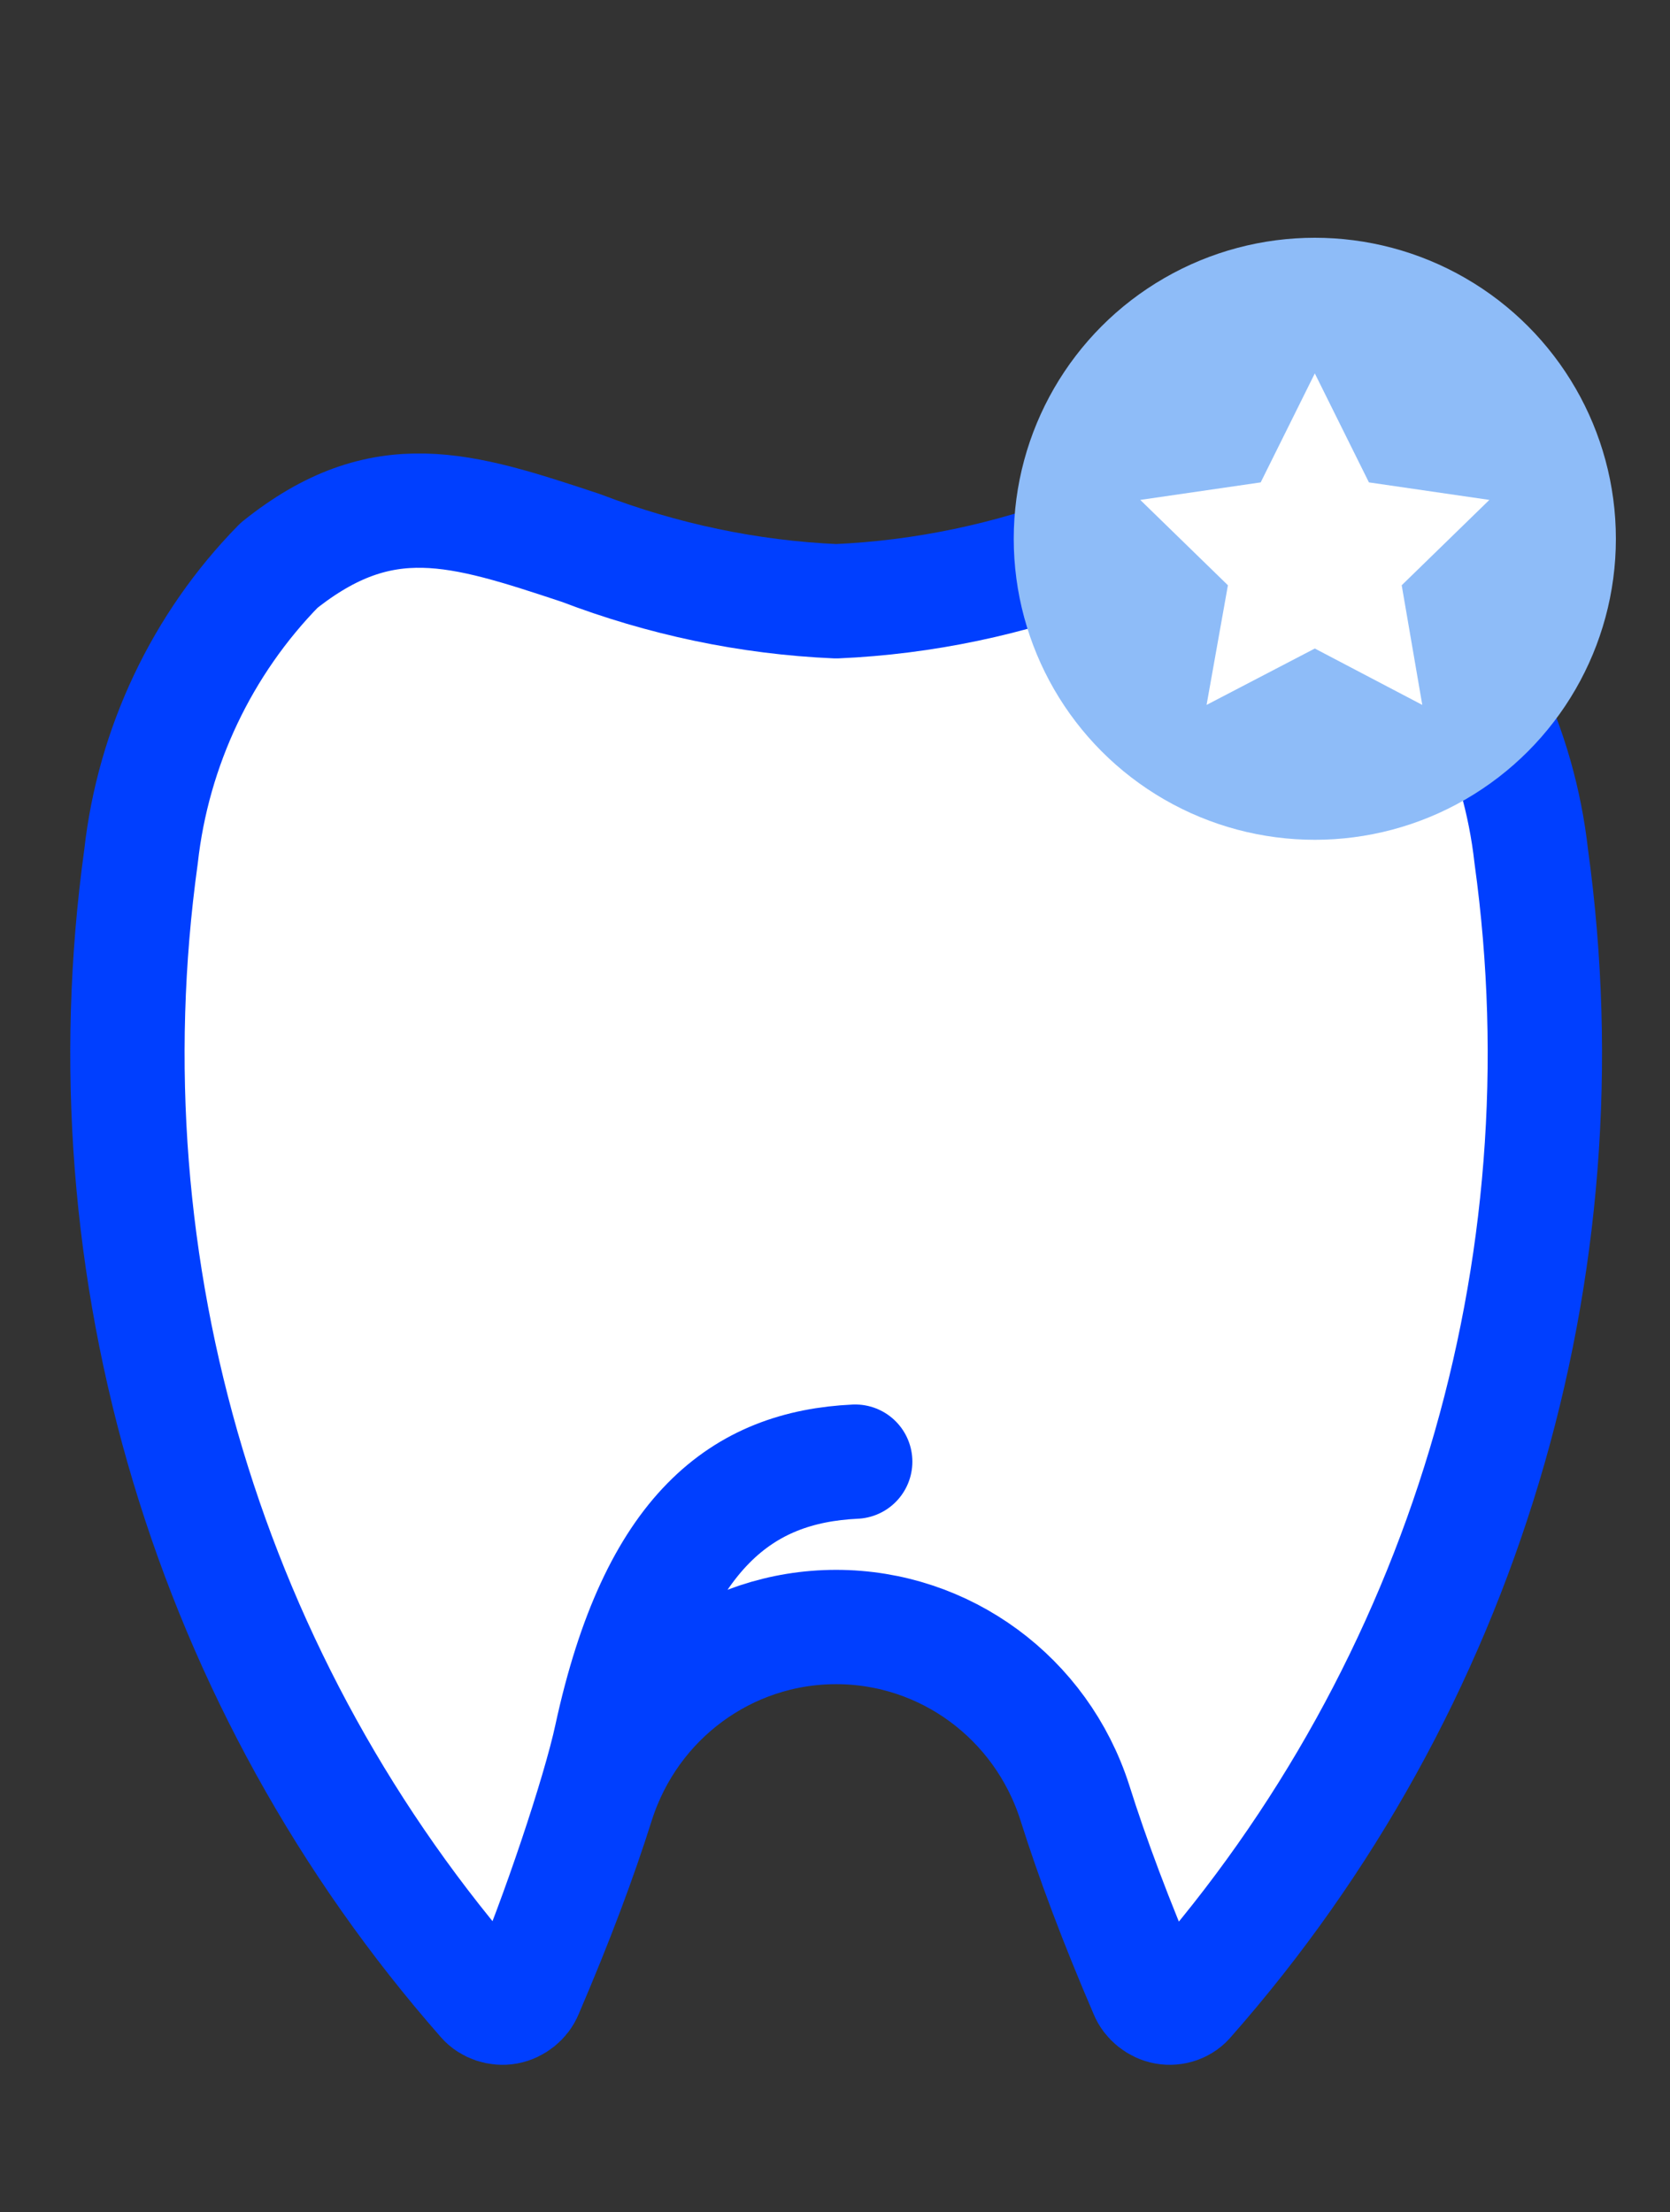
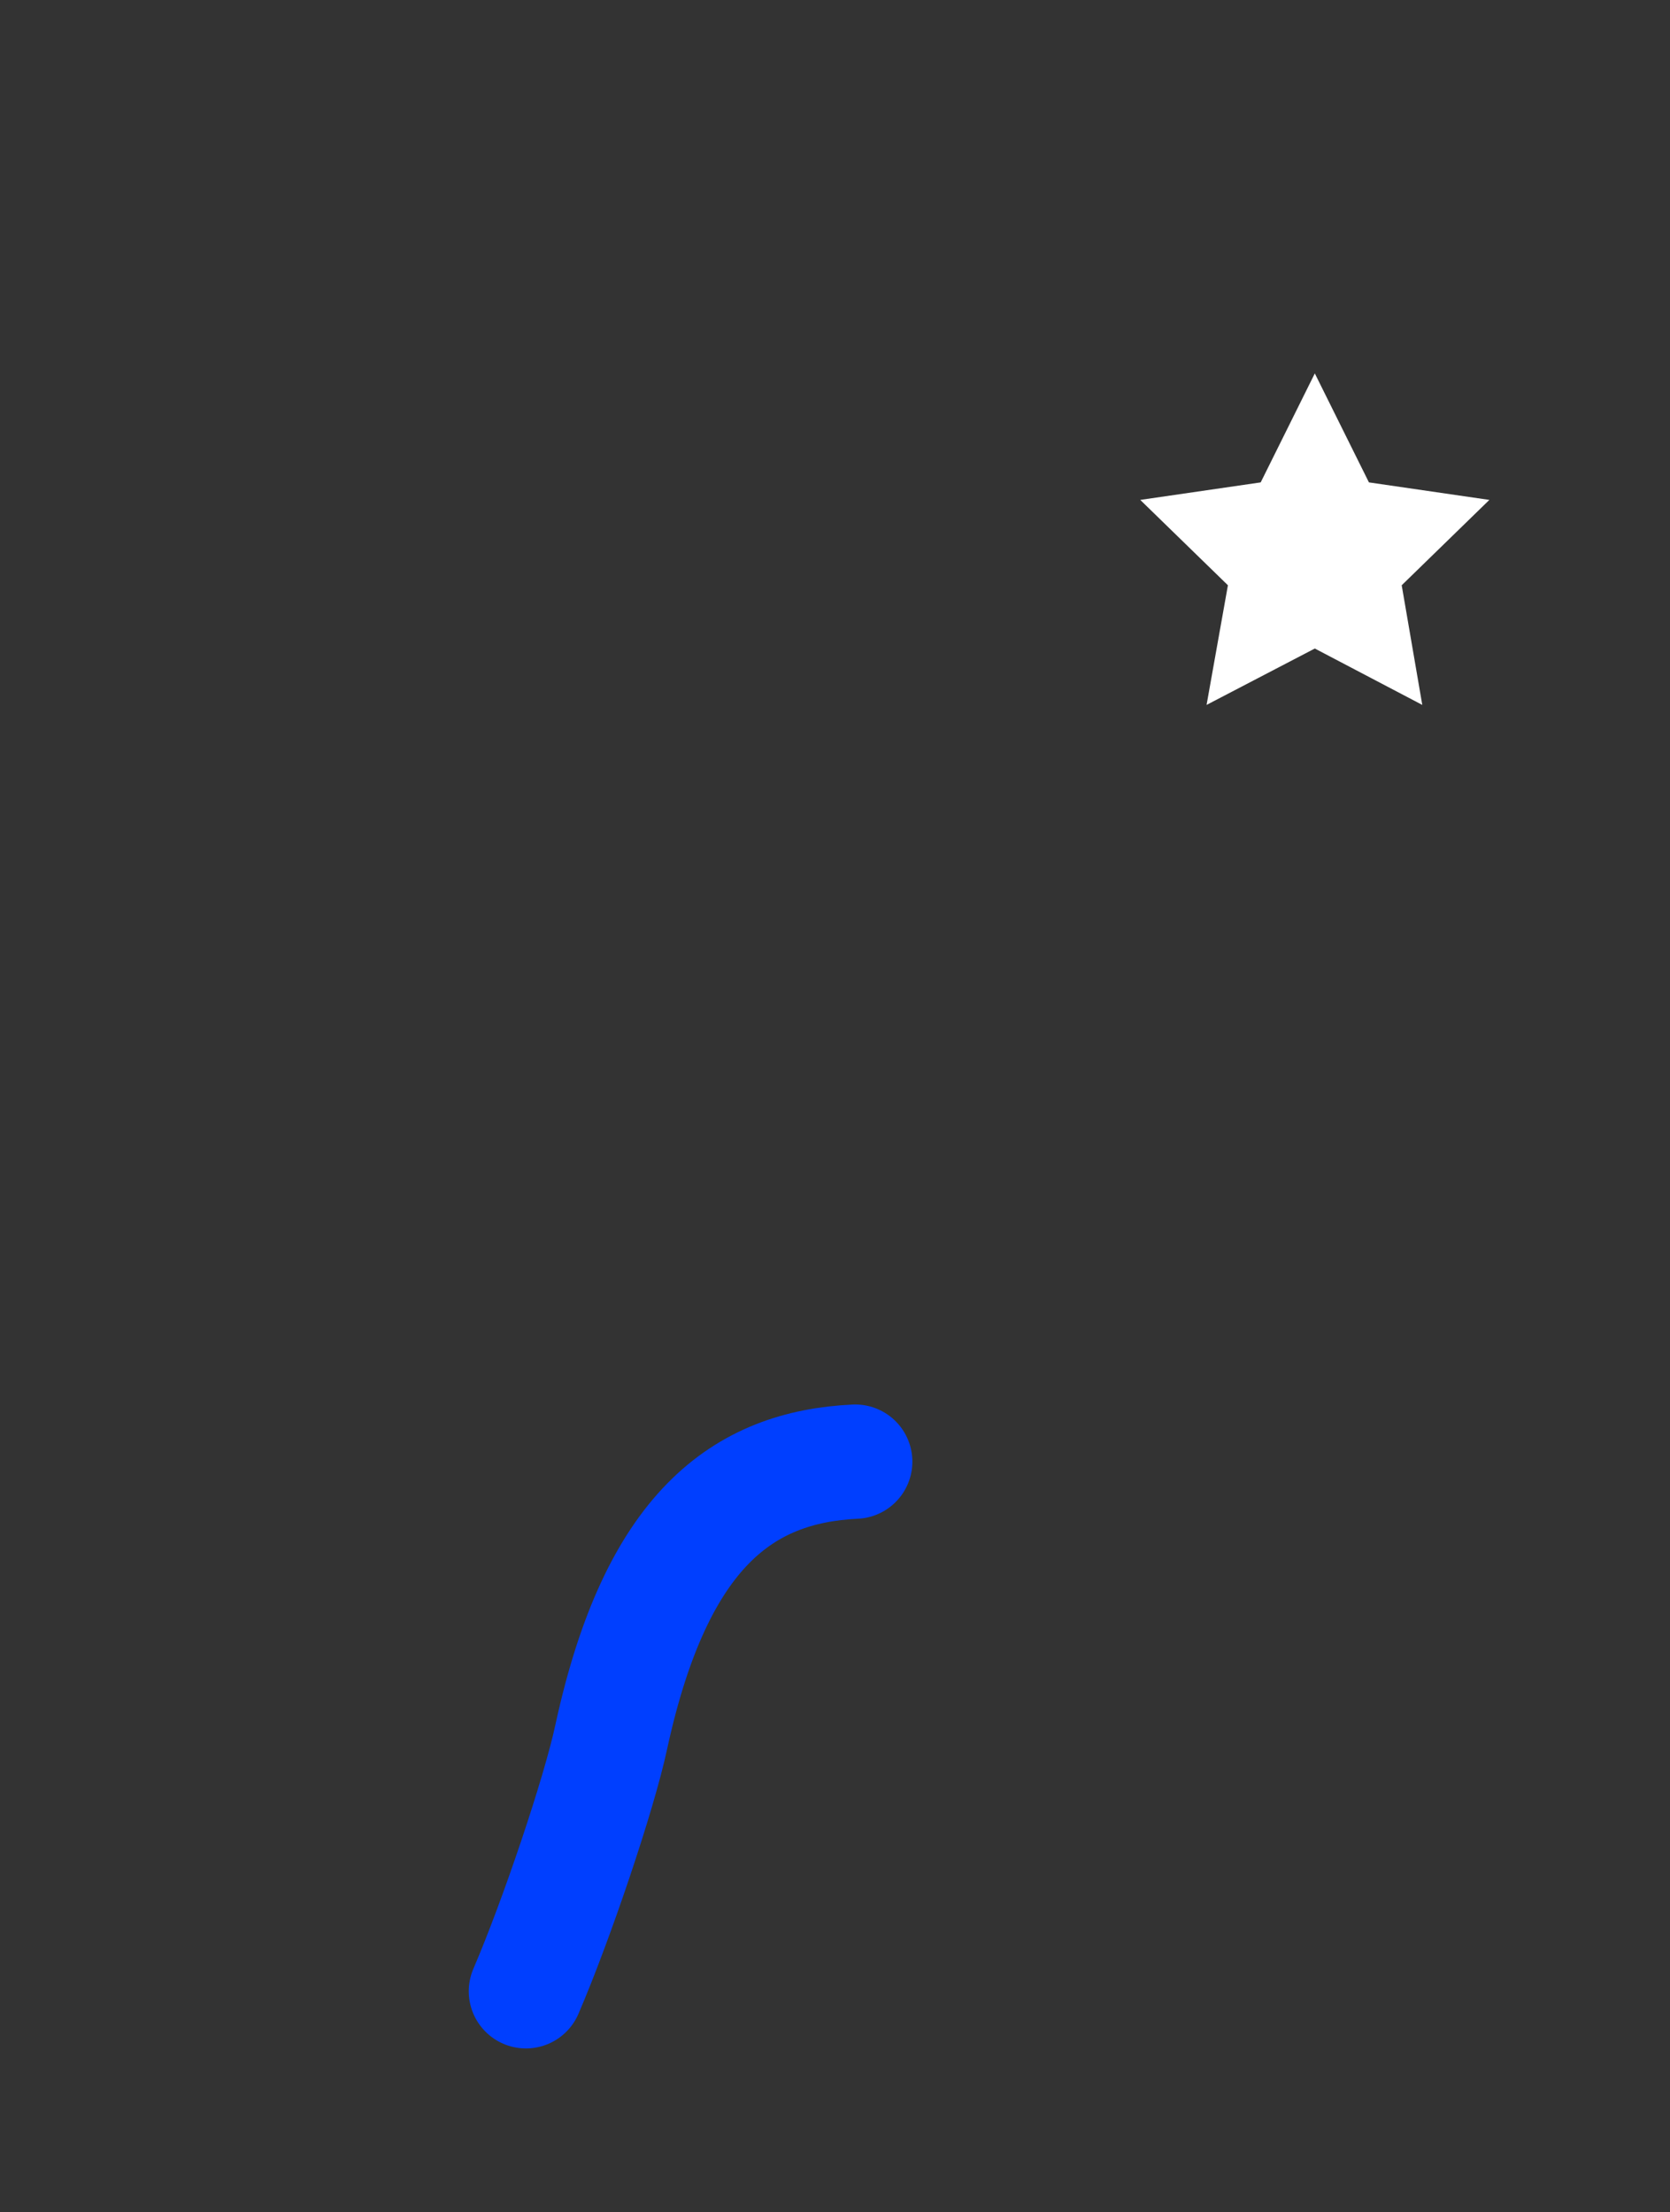
<svg xmlns="http://www.w3.org/2000/svg" id="Layer_2" viewBox="0 0 21.91 29.03">
  <rect x="0" y="0" width="21.91" height="29.03" fill="#333333" stroke="none" />
  <defs>
    <style>.cls-1,.cls-2{fill:#fff;}.cls-3{fill:#8ebcf8;}.cls-4,.cls-5{fill:none;}.cls-4,.cls-2{stroke:#003fff;stroke-linecap:round;stroke-linejoin:round;stroke-width:1.5px;}</style>
  </defs>
  <g id="Layer_1-2">
    <g>
      <g>
-         <path class="cls-2" d="m15.59,26.23h0c-.07.09-.19.13-.3.11-.11-.02-.21-.1-.25-.2-.4-.93-.71-1.76-.94-2.49-.44-1.37-1.7-2.3-3.13-2.3s-2.69.93-3.13,2.3c-.23.73-.54,1.56-.94,2.49-.04.1-.14.18-.25.2-.11.02-.23-.02-.3-.1h0C2.74,22.13,1.1,16.66,1.85,11.24c.16-1.44.8-2.79,1.81-3.82,1.36-1.09,2.39-.75,3.96-.23,1.07.41,2.2.65,3.35.7,1.15-.05,2.28-.29,3.35-.7,1.57-.52,2.6-.86,3.96.23,1.01,1.03,1.65,2.38,1.81,3.82.75,5.42-.89,10.89-4.5,14.99Z" />
        <path class="cls-4" d="m11.22,19.18c-1.47.07-2.61.89-3.2,3.61-.16.75-.72,2.41-1.12,3.34" />
-         <path class="cls-5" d="m10.97,21.31v.04h-.05s.03-.03.05-.04Z" />
      </g>
-       <circle class="cls-3" cx="17.25" cy="7.07" r="3.95" />
      <rect class="cls-5" width="21.91" height="29.03" />
      <polygon class="cls-1" points="17.25 4.9 17.96 6.33 19.54 6.56 18.39 7.68 18.66 9.25 17.25 8.51 15.83 9.25 16.11 7.68 14.96 6.56 16.54 6.33 17.25 4.9" />
    </g>
  </g>
</svg>